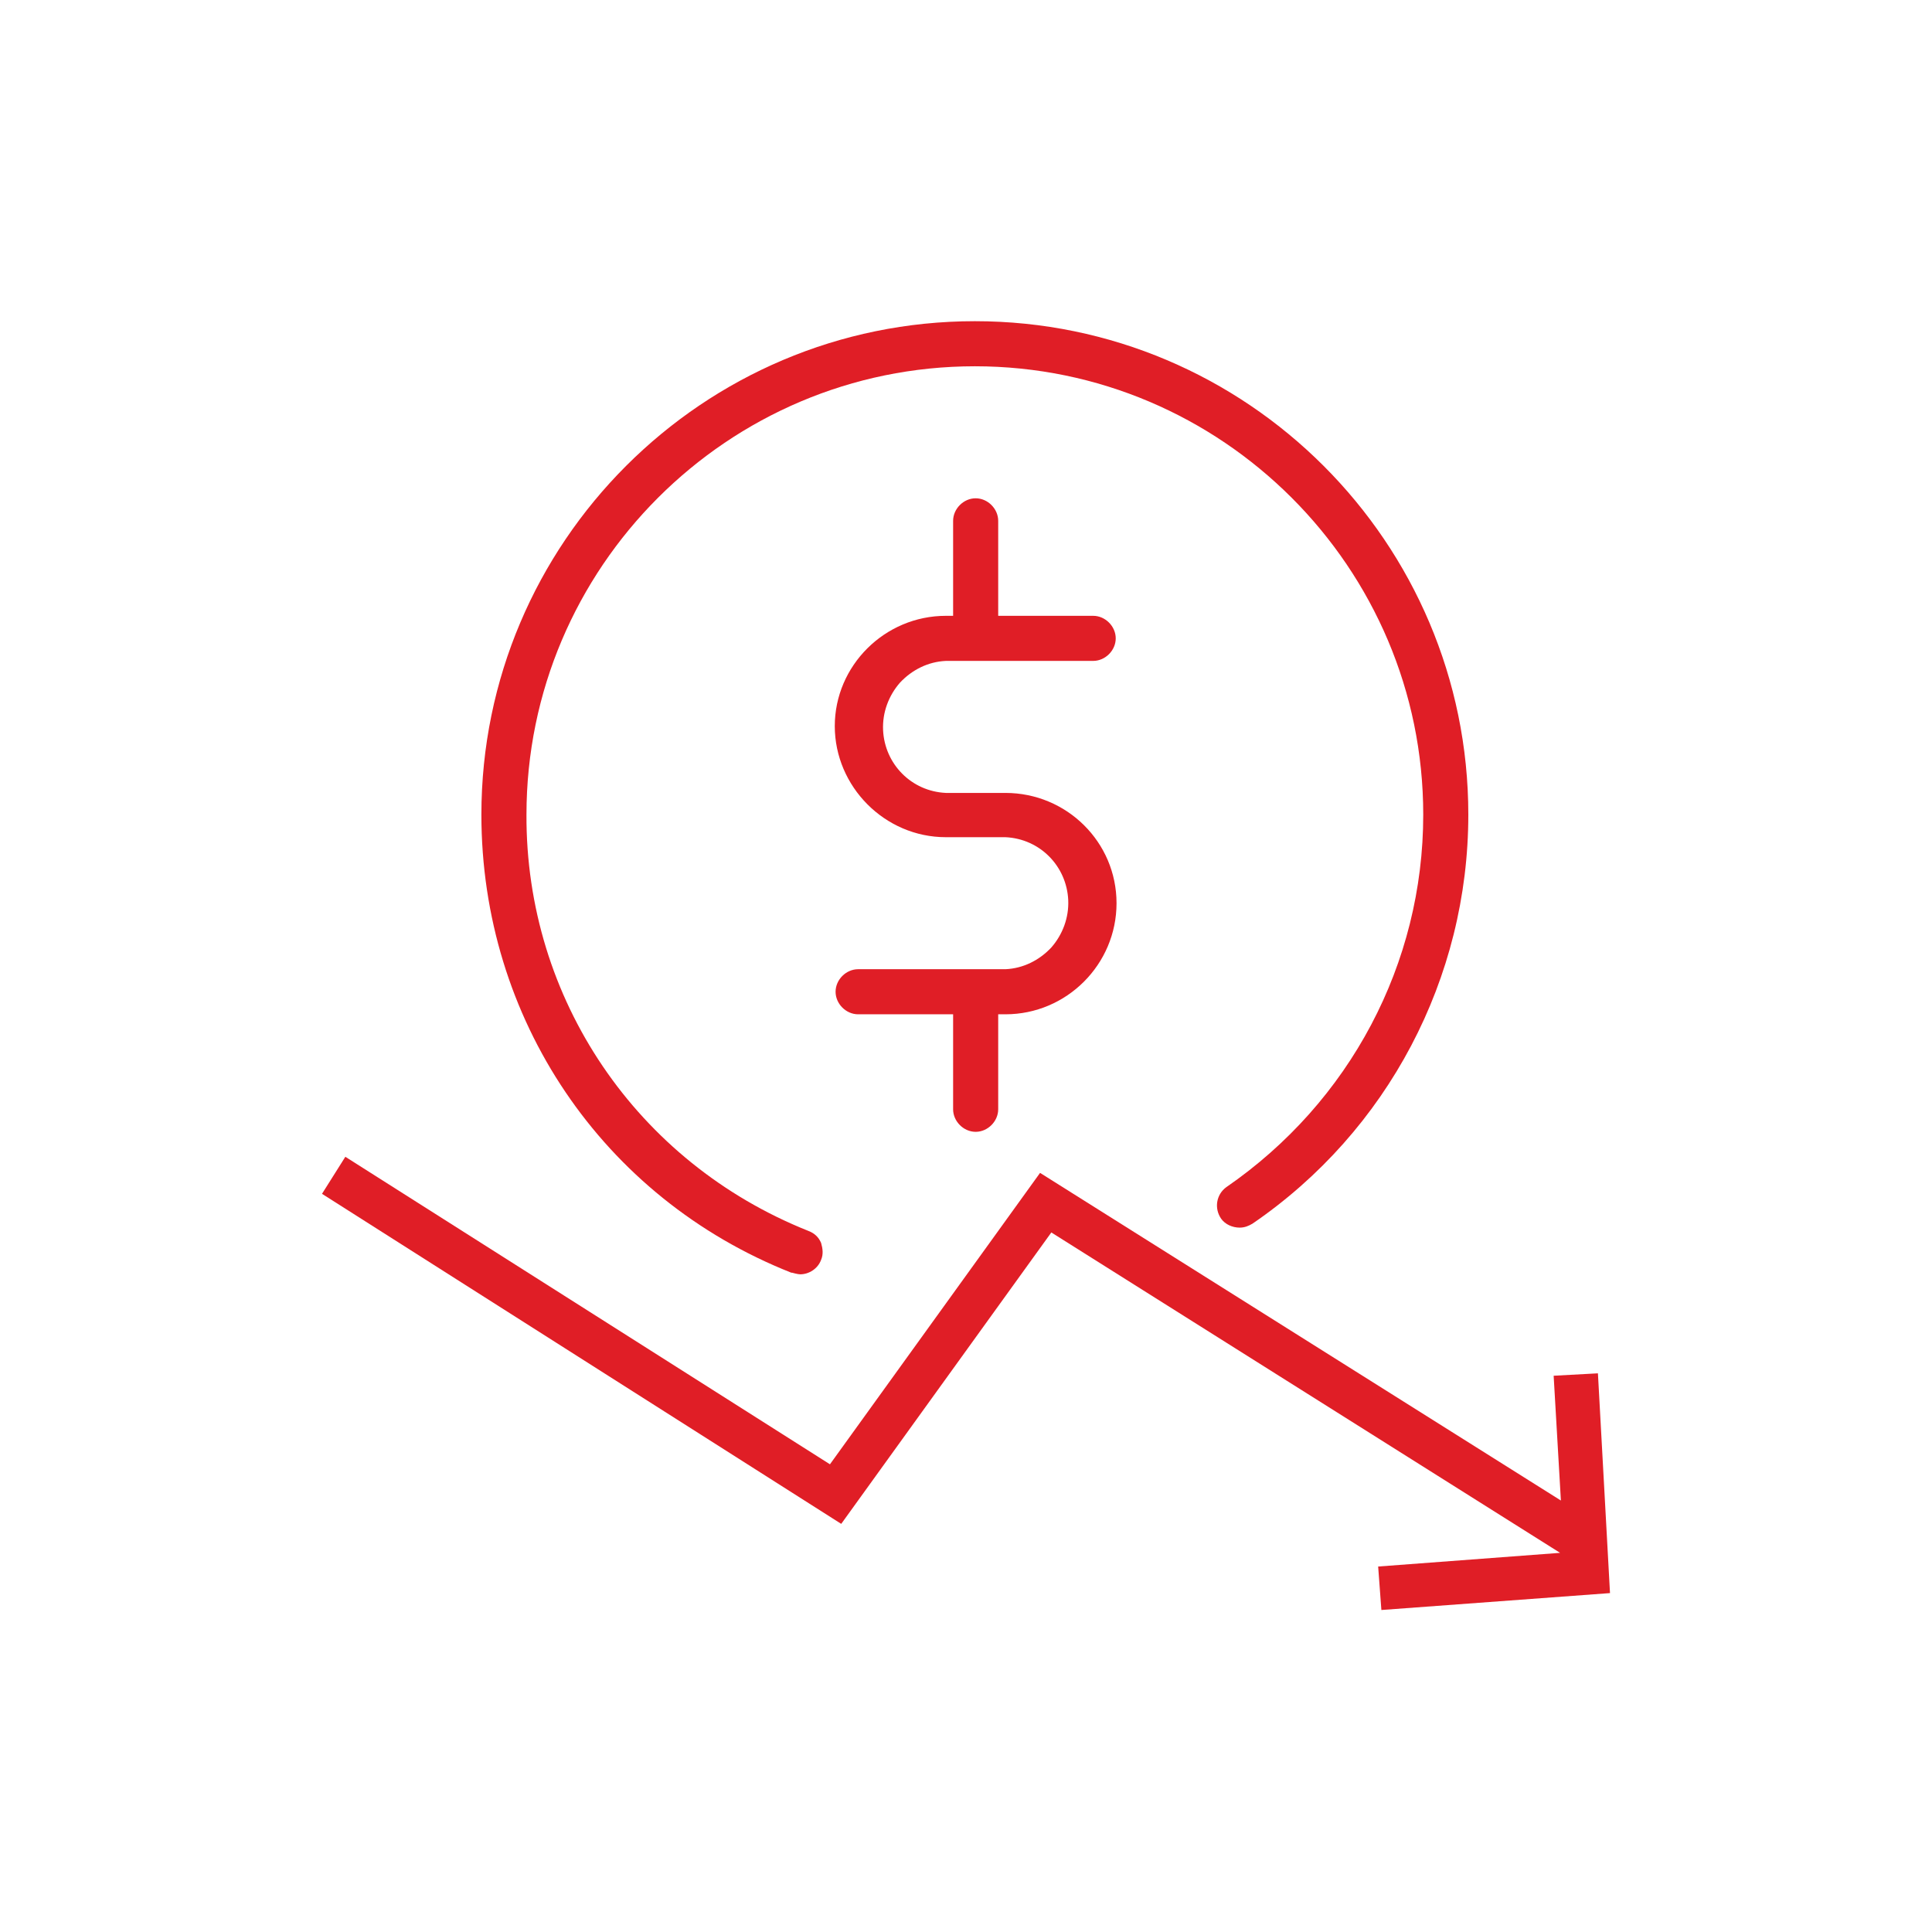
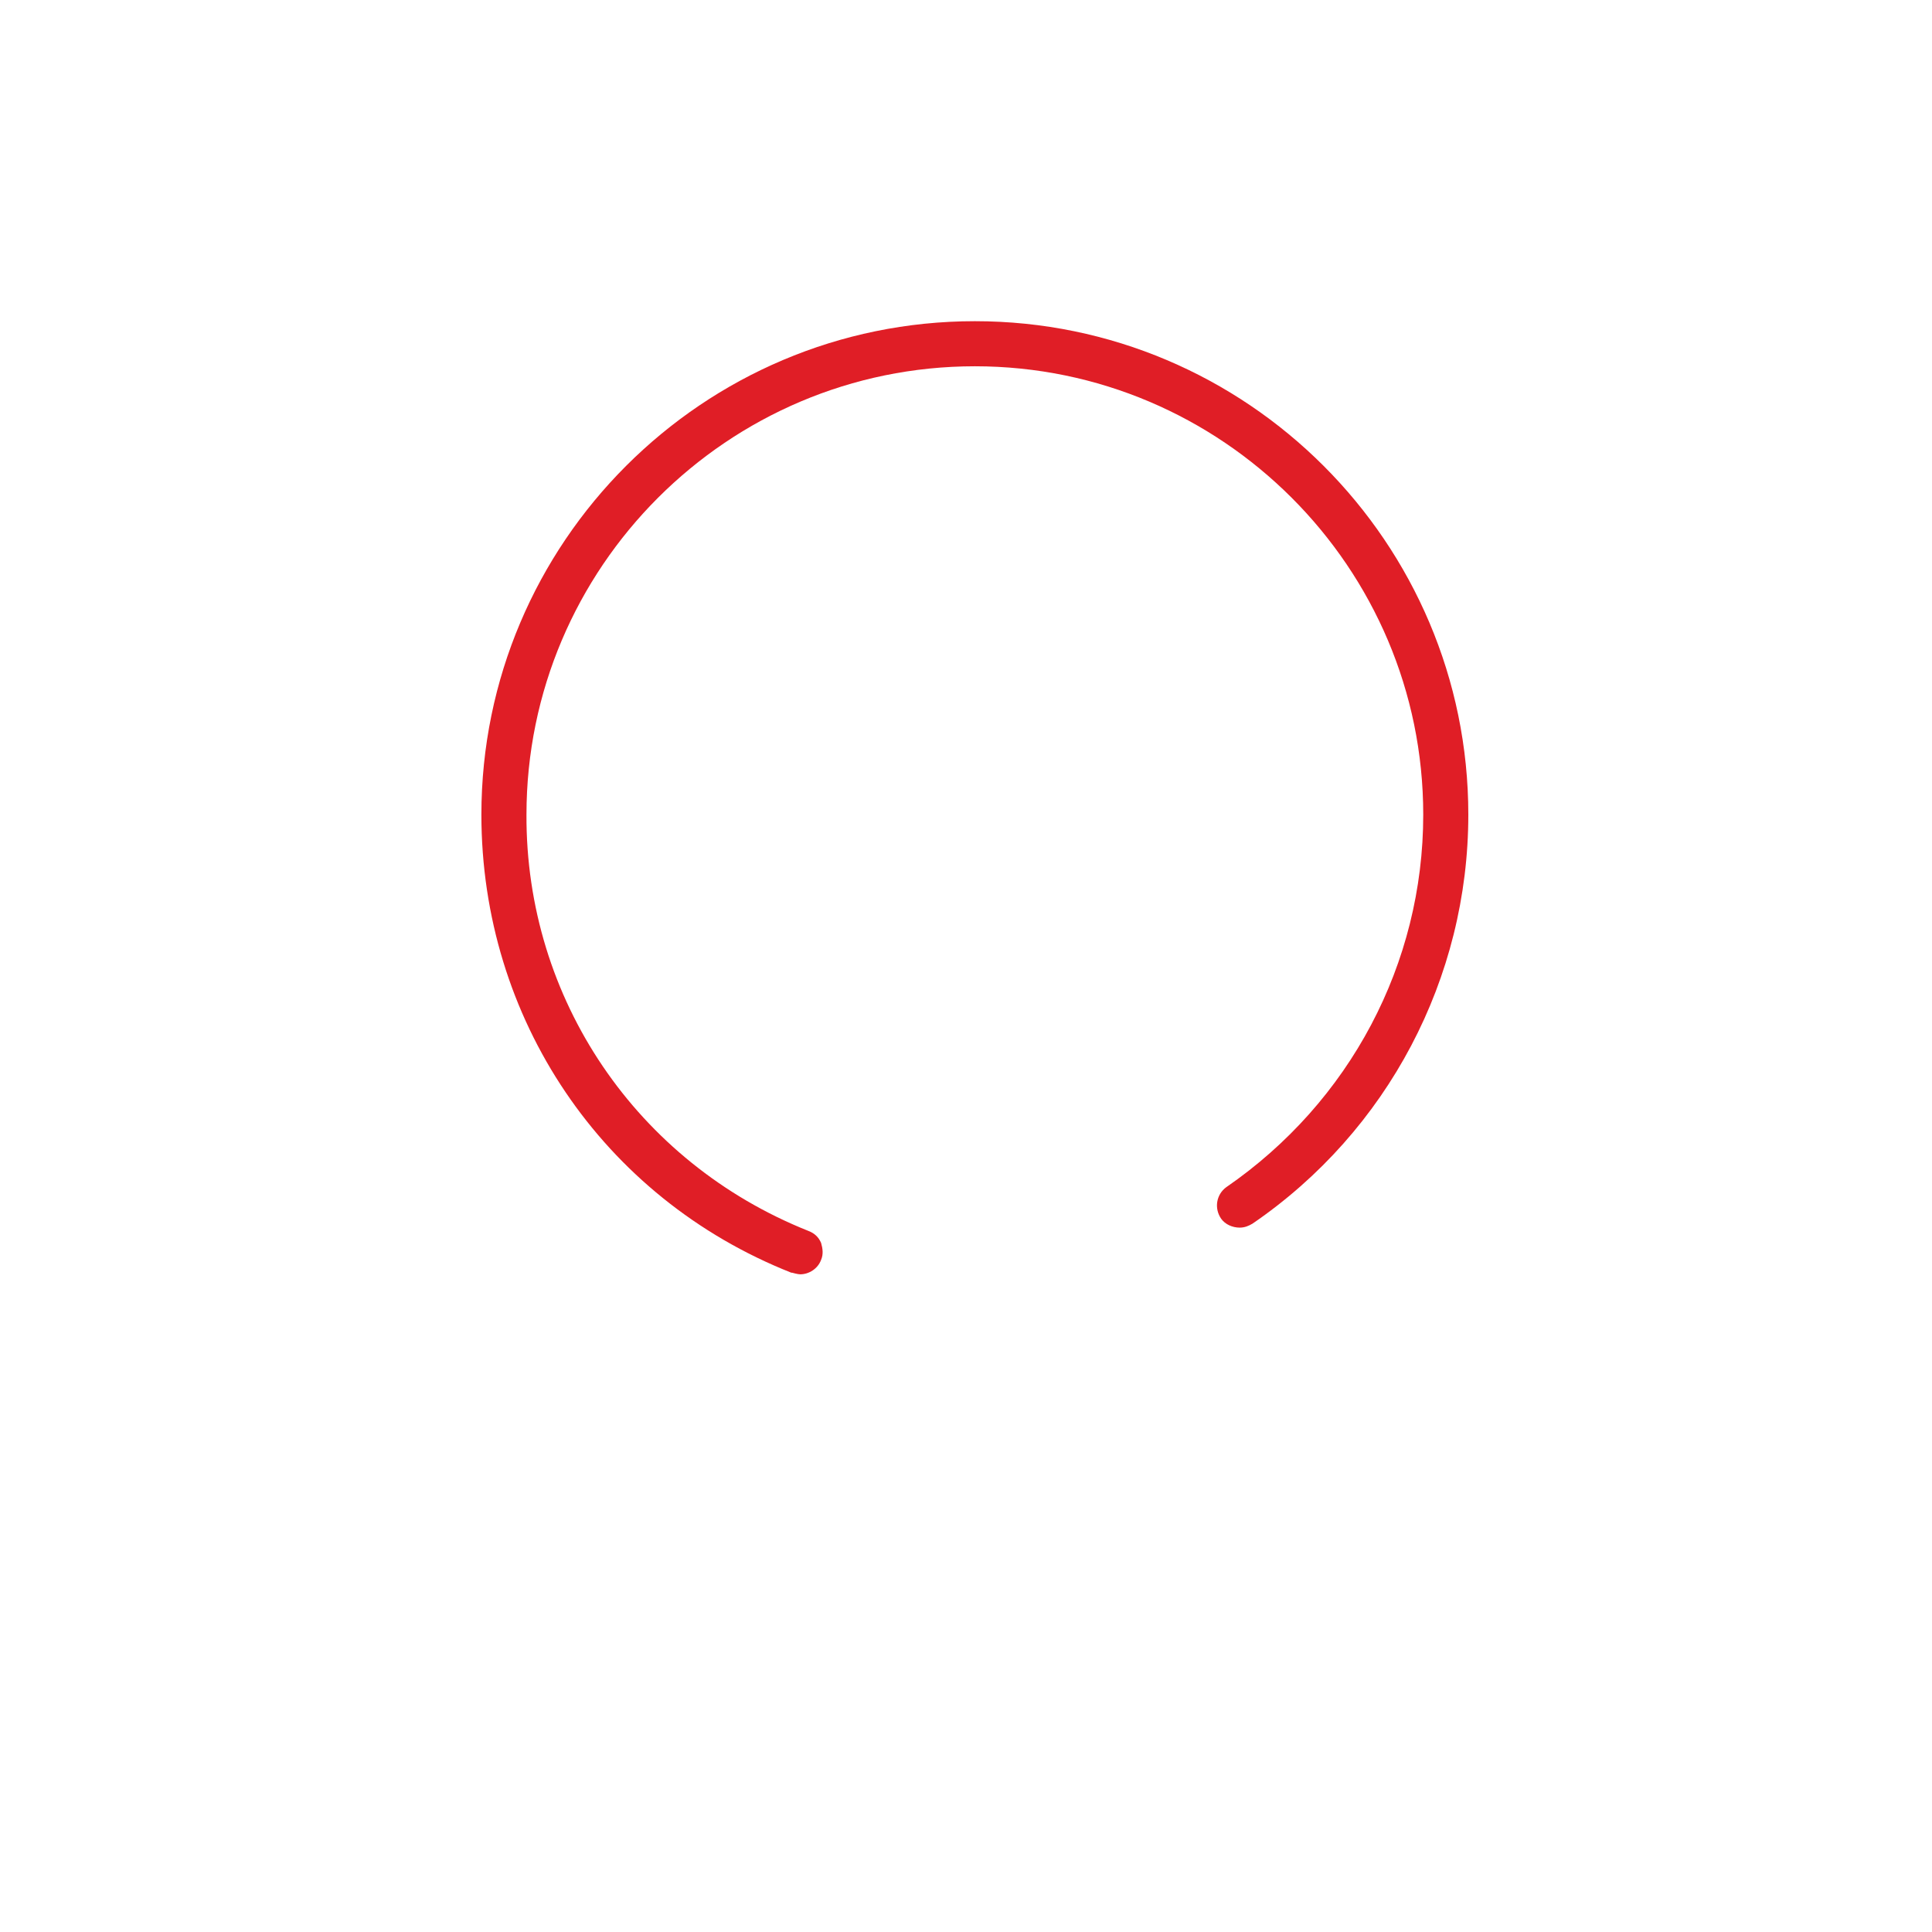
<svg xmlns="http://www.w3.org/2000/svg" id="Layer_1" data-name="Layer 1" viewBox="0 0 24 24">
  <defs>
    <style>
      .cls-1 {
        fill: #e01e26;
        stroke-width: 0px;
      }
    </style>
  </defs>
  <path class="cls-1" d="M9.84,15.81s.07.02.1.02h0c.11,0,.22-.07.26-.18.03-.07.02-.14,0-.21-.03-.07-.08-.12-.16-.15-2.13-.85-3.51-2.88-3.5-5.17,0-3.07,2.5-5.57,5.57-5.57s5.57,2.5,5.57,5.57c0,1.85-.91,3.57-2.45,4.63-.12.09-.15.26-.06.39.05.07.14.11.23.11.06,0,.11-.02.16-.05,1.68-1.15,2.68-3.05,2.68-5.08,0-3.38-2.75-6.13-6.13-6.13s-6.13,2.75-6.13,6.13c0,2.53,1.5,4.76,3.85,5.69Z" />
-   <path class="cls-1" d="M11.75,8.21h1.83c.15,0,.28-.13.28-.28s-.13-.28-.28-.28h-1.18v-1.18c0-.15-.13-.28-.28-.28s-.28.13-.28.28v1.18h-.09c-.76,0-1.38.62-1.38,1.37s.62,1.38,1.38,1.38h.74c.43.02.76.36.78.78.01.22-.07.43-.21.59-.15.16-.35.26-.57.27h-1.83c-.15,0-.28.13-.28.28s.13.28.28.28h1.18v1.18c0,.15.13.28.28.28s.28-.13.28-.28v-1.18h.09c.76,0,1.38-.62,1.38-1.38s-.62-1.37-1.38-1.37h-.74c-.43-.02-.76-.36-.78-.78-.01-.22.07-.43.21-.59.15-.16.35-.26.57-.27Z" />
-   <polygon class="cls-1" points="19.85 17.06 19.3 17.09 19.39 18.64 12.92 14.57 10.31 18.19 4.29 14.37 4 14.83 10.45 18.93 13.06 15.31 19.38 19.29 17.12 19.46 17.16 20 20 19.79 19.85 17.06" />
</svg>